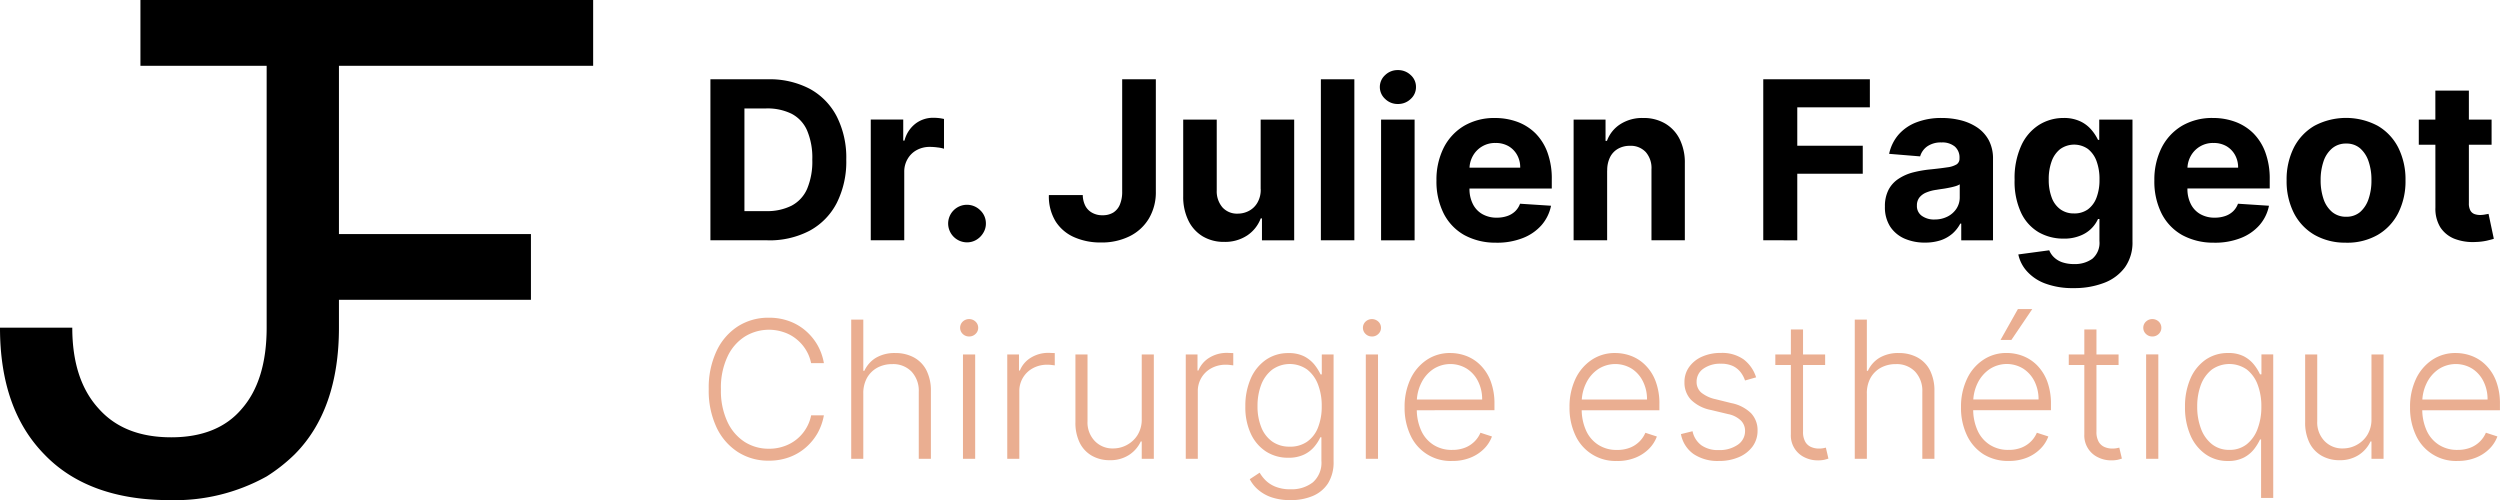
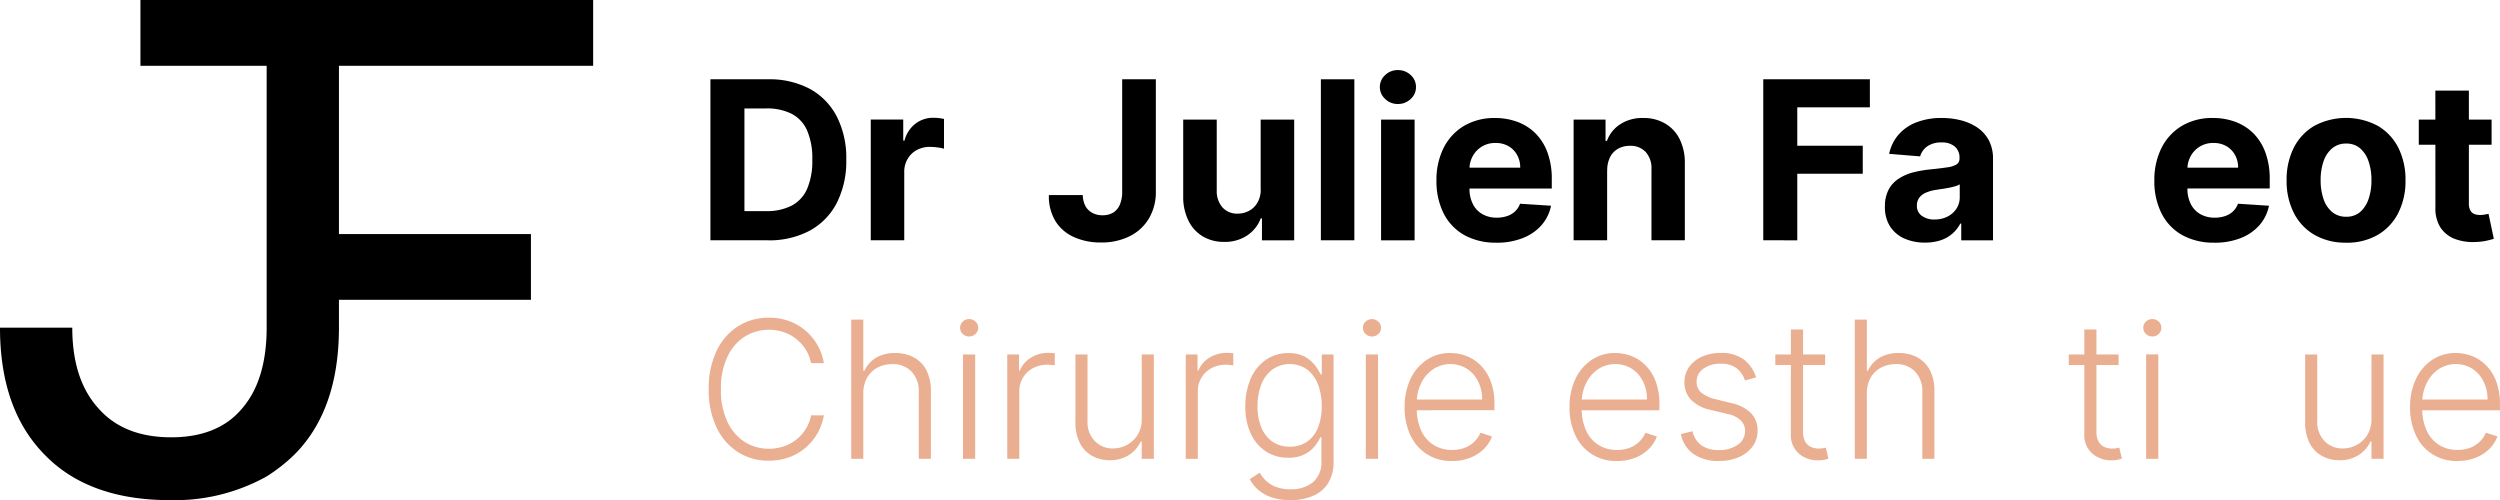
<svg xmlns="http://www.w3.org/2000/svg" width="260.992" height="52.211" viewBox="0 0 260.992 52.211">
  <defs>
    <clipPath id="clip-path">
      <rect id="Rectangle_809" data-name="Rectangle 809" width="260.992" height="52.211" fill="none" />
    </clipPath>
  </defs>
  <g id="logo_dr-fageot" transform="translate(0 0)">
    <g id="Groupe_138" data-name="Groupe 138" transform="translate(0 0)" clip-path="url(#clip-path)">
      <path id="Tracé_10505" data-name="Tracé 10505" d="M61.923,6.867V0H14.661V6.867H27.838V34.209c0,3.65-.866,6.5-2.6,8.475-1.67,1.98-4.145,2.969-7.361,2.969-3.279,0-5.815-.99-7.609-3.031-1.794-1.98-2.722-4.763-2.722-8.413H0C0,39.9,1.547,44.293,4.64,47.448c3.031,3.155,7.423,4.763,13.053,4.763a19.71,19.71,0,0,0,10.145-2.474,17.561,17.561,0,0,0,2.907-2.289c3.093-3.093,4.64-7.547,4.64-13.238V31.3H55.428V24.435H35.385V6.867Z" transform="translate(0 0)" />
      <path id="Tracé_10506" data-name="Tracé 10506" d="M23.985,10.1h-1.33a4.167,4.167,0,0,0-.538-1.38,4.352,4.352,0,0,0-.965-1.107,4.141,4.141,0,0,0-1.324-.736,4.8,4.8,0,0,0-4.1.452,4.937,4.937,0,0,0-1.806,2.1,7.578,7.578,0,0,0-.68,3.39,7.644,7.644,0,0,0,.68,3.409,4.993,4.993,0,0,0,1.806,2.1,4.644,4.644,0,0,0,2.505.705,4.6,4.6,0,0,0,1.6-.26,4.253,4.253,0,0,0,2.289-1.843,4.2,4.2,0,0,0,.538-1.386h1.33a5.957,5.957,0,0,1-.662,1.868,5.778,5.778,0,0,1-1.237,1.5,5.482,5.482,0,0,1-1.72,1.008,6.06,6.06,0,0,1-2.134.359,5.844,5.844,0,0,1-3.248-.916,6.177,6.177,0,0,1-2.221-2.592,9.017,9.017,0,0,1-.8-3.953,8.989,8.989,0,0,1,.8-3.947,6.158,6.158,0,0,1,2.221-2.6,5.894,5.894,0,0,1,3.248-.916,6.06,6.06,0,0,1,2.134.359,5.482,5.482,0,0,1,1.72,1.008,5.778,5.778,0,0,1,1.237,1.5,5.9,5.9,0,0,1,.662,1.868" transform="translate(62.021 27.813)" fill="#eaae91" />
      <path id="Tracé_10507" data-name="Tracé 10507" d="M15.627,13.114v6.811H14.365V5.394h1.262v5.345h.111A3.094,3.094,0,0,1,16.926,9.39a3.811,3.811,0,0,1,2.041-.507,4.006,4.006,0,0,1,1.942.458,3.164,3.164,0,0,1,1.305,1.336,4.7,4.7,0,0,1,.47,2.19v7.058H21.417V12.941a2.927,2.927,0,0,0-.755-2.122,2.656,2.656,0,0,0-2.017-.779,3.2,3.2,0,0,0-1.553.371,2.763,2.763,0,0,0-1.076,1.058,3.3,3.3,0,0,0-.39,1.646" transform="translate(74.499 27.974)" fill="#eaae91" />
      <path id="Tracé_10508" data-name="Tracé 10508" d="M17.143,7.2a.924.924,0,0,1-.668-.266.874.874,0,0,1-.272-.643.884.884,0,0,1,.272-.643.972.972,0,0,1,1.336,0,.867.867,0,0,1,.278.643.857.857,0,0,1-.278.643.924.924,0,0,1-.668.266M16.5,9.078h1.274V19.972H16.5Z" transform="translate(84.031 27.927)" fill="#eaae91" />
      <path id="Tracé_10509" data-name="Tracé 10509" d="M17,17.016V6.122h1.225V7.8h.093a2.8,2.8,0,0,1,1.138-1.336A3.453,3.453,0,0,1,21.3,5.955c.1,0,.217.006.346.012s.235.006.315.012V7.26l-.3-.037a3.475,3.475,0,0,0-.458-.031,3.1,3.1,0,0,0-1.516.359A2.686,2.686,0,0,0,18.26,9.982v7.034Z" transform="translate(88.154 30.883)" fill="#eaae91" />
      <path id="Tracé_10510" data-name="Tracé 10510" d="M25.071,12.712V5.982h1.262V16.876H25.071V15.063h-.1a3.37,3.37,0,0,1-1.212,1.4,3.57,3.57,0,0,1-2.029.557,3.694,3.694,0,0,1-1.85-.458,3.185,3.185,0,0,1-1.274-1.342,4.743,4.743,0,0,1-.458-2.178V5.982h1.262V12.96a2.8,2.8,0,0,0,.755,2.054,2.55,2.55,0,0,0,1.924.779,3,3,0,0,0,1.423-.359,2.947,2.947,0,0,0,1.12-1.039,3.082,3.082,0,0,0,.439-1.683" transform="translate(94.123 31.023)" fill="#eaae91" />
      <path id="Tracé_10511" data-name="Tracé 10511" d="M20.011,17.016V6.122h1.225V7.8h.093a2.8,2.8,0,0,1,1.138-1.336,3.453,3.453,0,0,1,1.843-.507c.1,0,.217.006.346.012s.235.006.315.012V7.26l-.3-.037a3.475,3.475,0,0,0-.458-.031,3.1,3.1,0,0,0-1.516.359,2.686,2.686,0,0,0-1.429,2.431v7.034Z" transform="translate(103.779 30.883)" fill="#eaae91" />
      <path id="Tracé_10512" data-name="Tracé 10512" d="M25.736,21.312a6.054,6.054,0,0,1-1.955-.285,4.2,4.2,0,0,1-1.41-.786,3.687,3.687,0,0,1-.891-1.114l1.033-.68a3.845,3.845,0,0,0,.631.81,3.059,3.059,0,0,0,1.027.656,4.015,4.015,0,0,0,1.565.266,3.587,3.587,0,0,0,2.332-.724,2.728,2.728,0,0,0,.891-2.252v-2.45h-.111a4.383,4.383,0,0,1-.631.984,3.174,3.174,0,0,1-1.076.823,3.721,3.721,0,0,1-1.639.328,4.21,4.21,0,0,1-2.314-.643A4.409,4.409,0,0,1,21.6,14.4a6.51,6.51,0,0,1-.581-2.87,7.107,7.107,0,0,1,.563-2.907,4.614,4.614,0,0,1,1.577-1.955,4.05,4.05,0,0,1,2.363-.705,3.526,3.526,0,0,1,1.664.353,3.431,3.431,0,0,1,1.058.866,5.582,5.582,0,0,1,.631,1.008H29V6.106h1.231V17.285a4.144,4.144,0,0,1-.581,2.276,3.525,3.525,0,0,1-1.608,1.324,5.871,5.871,0,0,1-2.3.427m-.087-5.58a3.106,3.106,0,0,0,1.794-.507,3.221,3.221,0,0,0,1.144-1.46,5.93,5.93,0,0,0,.4-2.264,6.16,6.16,0,0,0-.39-2.264,3.559,3.559,0,0,0-1.132-1.559,3.151,3.151,0,0,0-3.656.019A3.637,3.637,0,0,0,22.668,9.28,6.173,6.173,0,0,0,22.29,11.5a5.761,5.761,0,0,0,.39,2.2,3.316,3.316,0,0,0,1.138,1.491,3.067,3.067,0,0,0,1.831.538" transform="translate(108.991 30.899)" fill="#eaae91" />
      <path id="Tracé_10513" data-name="Tracé 10513" d="M23.941,7.2a.924.924,0,0,1-.668-.266A.874.874,0,0,1,23,6.294a.884.884,0,0,1,.272-.643.972.972,0,0,1,1.336,0,.867.867,0,0,1,.278.643.857.857,0,0,1-.278.643.924.924,0,0,1-.668.266M23.3,9.078h1.274V19.972H23.3Z" transform="translate(119.286 27.927)" fill="#eaae91" />
      <path id="Tracé_10514" data-name="Tracé 10514" d="M28.671,17.228a4.589,4.589,0,0,1-4.361-2.691,6.71,6.71,0,0,1-.606-2.92,6.8,6.8,0,0,1,.606-2.926,4.887,4.887,0,0,1,1.683-2,4.309,4.309,0,0,1,2.487-.73,4.727,4.727,0,0,1,1.707.322,4.176,4.176,0,0,1,1.478.99A4.651,4.651,0,0,1,32.7,8.933a6.563,6.563,0,0,1,.384,2.369v.631H24.576v-1.12H31.8a4.125,4.125,0,0,0-.421-1.887A3.3,3.3,0,0,0,30.206,7.6a3.28,3.28,0,0,0-3.551.068A3.7,3.7,0,0,0,25.43,9.118a4.5,4.5,0,0,0-.452,1.992v.662a5.311,5.311,0,0,0,.452,2.27,3.419,3.419,0,0,0,1.281,1.5,3.5,3.5,0,0,0,1.961.532,3.585,3.585,0,0,0,1.361-.241,2.9,2.9,0,0,0,.984-.65,2.84,2.84,0,0,0,.606-.9l1.2.39a3.545,3.545,0,0,1-.81,1.268,4.162,4.162,0,0,1-1.41.934,4.928,4.928,0,0,1-1.93.353" transform="translate(122.932 30.894)" fill="#eaae91" />
      <path id="Tracé_10515" data-name="Tracé 10515" d="M31.454,17.228a4.589,4.589,0,0,1-4.361-2.691,6.71,6.71,0,0,1-.606-2.92,6.8,6.8,0,0,1,.606-2.926,4.887,4.887,0,0,1,1.683-2,4.309,4.309,0,0,1,2.487-.73,4.726,4.726,0,0,1,1.707.322,4.176,4.176,0,0,1,1.478.99,4.651,4.651,0,0,1,1.039,1.664,6.562,6.562,0,0,1,.384,2.369v.631H27.359v-1.12h7.219a4.125,4.125,0,0,0-.421-1.887A3.3,3.3,0,0,0,32.989,7.6a3.28,3.28,0,0,0-3.551.068,3.7,3.7,0,0,0-1.225,1.454,4.5,4.5,0,0,0-.452,1.992v.662a5.311,5.311,0,0,0,.452,2.27,3.419,3.419,0,0,0,1.281,1.5,3.5,3.5,0,0,0,1.961.532,3.586,3.586,0,0,0,1.361-.241,2.9,2.9,0,0,0,.984-.65,2.84,2.84,0,0,0,.606-.9l1.2.39a3.545,3.545,0,0,1-.81,1.268,4.162,4.162,0,0,1-1.41.934,4.928,4.928,0,0,1-1.93.353" transform="translate(137.365 30.894)" fill="#eaae91" />
      <path id="Tracé_10516" data-name="Tracé 10516" d="M36.212,8.5l-1.157.328a2.958,2.958,0,0,0-.482-.891,2.255,2.255,0,0,0-.81-.631,2.947,2.947,0,0,0-1.237-.229,3.014,3.014,0,0,0-1.819.52A1.624,1.624,0,0,0,30,8.951a1.459,1.459,0,0,0,.483,1.138,3.586,3.586,0,0,0,1.5.693l1.646.408a4.061,4.061,0,0,1,2.054,1.052,2.56,2.56,0,0,1,.68,1.819,2.769,2.769,0,0,1-.507,1.639,3.42,3.42,0,0,1-1.423,1.12,5.113,5.113,0,0,1-2.109.408,4.5,4.5,0,0,1-2.635-.718,3.263,3.263,0,0,1-1.324-2.085l1.212-.3a2.412,2.412,0,0,0,.922,1.466,2.97,2.97,0,0,0,1.8.5,3.311,3.311,0,0,0,2.01-.563,1.705,1.705,0,0,0,.749-1.417,1.5,1.5,0,0,0-.439-1.107,2.666,2.666,0,0,0-1.33-.668l-1.782-.427a4.052,4.052,0,0,1-2.1-1.076,2.591,2.591,0,0,1-.674-1.825,2.649,2.649,0,0,1,.489-1.59,3.247,3.247,0,0,1,1.342-1.076,4.7,4.7,0,0,1,1.961-.39,3.885,3.885,0,0,1,2.394.68A3.78,3.78,0,0,1,36.212,8.5" transform="translate(147.12 30.894)" fill="#eaae91" />
      <path id="Tracé_10517" data-name="Tracé 10517" d="M35.157,9.272h-5.2v-1.1h5.2ZM31.582,5.56H32.85V16.219a2.08,2.08,0,0,0,.235,1.07,1.3,1.3,0,0,0,.612.544,2.021,2.021,0,0,0,.8.161,2.749,2.749,0,0,0,.427-.031c.118-.025.223-.043.309-.068L35.5,19.04c-.124.043-.272.087-.452.13a3.371,3.371,0,0,1-.668.056,3.058,3.058,0,0,1-1.336-.3,2.516,2.516,0,0,1-1.466-2.406Z" transform="translate(155.381 28.835)" fill="#eaae91" />
      <path id="Tracé_10518" data-name="Tracé 10518" d="M32.563,13.114v6.811H31.3V5.394h1.262v5.345h.111A3.094,3.094,0,0,1,33.862,9.39,3.811,3.811,0,0,1,35.9,8.883a4.006,4.006,0,0,1,1.942.458,3.164,3.164,0,0,1,1.305,1.336,4.7,4.7,0,0,1,.47,2.19v7.058H38.353V12.941a2.926,2.926,0,0,0-.755-2.122,2.656,2.656,0,0,0-2.017-.779,3.2,3.2,0,0,0-1.553.371,2.763,2.763,0,0,0-1.076,1.058,3.3,3.3,0,0,0-.39,1.646" transform="translate(162.331 27.974)" fill="#eaae91" />
-       <path id="Tracé_10519" data-name="Tracé 10519" d="M38.061,21.071a4.86,4.86,0,0,1-2.641-.711,4.74,4.74,0,0,1-1.714-1.98,6.623,6.623,0,0,1-.612-2.92,6.708,6.708,0,0,1,.612-2.926,4.8,4.8,0,0,1,1.683-2A4.276,4.276,0,0,1,37.87,9.8a4.7,4.7,0,0,1,1.707.322,4.254,4.254,0,0,1,1.485.99A4.828,4.828,0,0,1,42.1,12.775a6.7,6.7,0,0,1,.384,2.369v.631H33.972v-1.12h7.219a4.206,4.206,0,0,0-.421-1.887,3.362,3.362,0,0,0-1.175-1.33,3.27,3.27,0,0,0-3.545.068,3.765,3.765,0,0,0-1.231,1.454,4.589,4.589,0,0,0-.452,1.992v.662a5.311,5.311,0,0,0,.452,2.27,3.419,3.419,0,0,0,1.281,1.5,3.513,3.513,0,0,0,1.961.532,3.563,3.563,0,0,0,1.361-.241,2.9,2.9,0,0,0,.984-.65,2.84,2.84,0,0,0,.606-.9l1.2.39a3.545,3.545,0,0,1-.81,1.268,4.2,4.2,0,0,1-1.4.934,4.982,4.982,0,0,1-1.936.353M37.22,8.439l1.813-3.223h1.5L38.352,8.439Z" transform="translate(171.629 27.051)" fill="#eaae91" />
      <path id="Tracé_10520" data-name="Tracé 10520" d="M40.109,9.272h-5.2v-1.1h5.2ZM36.534,5.56H37.8V16.219a2.08,2.08,0,0,0,.235,1.07,1.3,1.3,0,0,0,.612.544,2.021,2.021,0,0,0,.8.161,2.749,2.749,0,0,0,.427-.031c.118-.025.223-.043.309-.068l.272,1.144c-.124.043-.272.087-.452.13a3.37,3.37,0,0,1-.668.056,3.058,3.058,0,0,1-1.336-.3,2.516,2.516,0,0,1-1.466-2.406Z" transform="translate(181.063 28.835)" fill="#eaae91" />
      <path id="Tracé_10521" data-name="Tracé 10521" d="M37.116,7.2a.924.924,0,0,1-.668-.266.857.857,0,0,1-.278-.643.867.867,0,0,1,.278-.643.972.972,0,0,1,1.336,0,.884.884,0,0,1,.272.643.874.874,0,0,1-.272.643.924.924,0,0,1-.668.266m-.65,1.874h1.274V19.972H36.467Z" transform="translate(187.582 27.927)" fill="#eaae91" />
-       <path id="Tracé_10522" data-name="Tracé 10522" d="M44.817,21.088V14.983h-.111A5.241,5.241,0,0,1,44.081,16a3.307,3.307,0,0,1-1.07.878,3.508,3.508,0,0,1-1.652.353,3.954,3.954,0,0,1-2.345-.711,4.652,4.652,0,0,1-1.577-1.98,7.266,7.266,0,0,1-.563-2.957,7.268,7.268,0,0,1,.563-2.945,4.671,4.671,0,0,1,1.577-1.973,4.05,4.05,0,0,1,2.363-.705,3.482,3.482,0,0,1,1.658.353,3.362,3.362,0,0,1,1.052.872,5.125,5.125,0,0,1,.619,1h.148V6.105h1.231V21.088Zm-3.31-5.017a2.851,2.851,0,0,0,1.8-.575,3.655,3.655,0,0,0,1.138-1.6,6.39,6.39,0,0,0,.4-2.338,6.329,6.329,0,0,0-.39-2.307A3.584,3.584,0,0,0,43.32,7.677a3.178,3.178,0,0,0-3.656.019,3.7,3.7,0,0,0-1.138,1.6,6.392,6.392,0,0,0-.377,2.264,6.367,6.367,0,0,0,.39,2.289,3.685,3.685,0,0,0,1.138,1.621,2.835,2.835,0,0,0,1.831.6" transform="translate(191.233 30.894)" fill="#eaae91" />
      <path id="Tracé_10523" data-name="Tracé 10523" d="M45.824,12.712V5.982h1.262V16.876H45.824V15.063h-.1a3.37,3.37,0,0,1-1.212,1.4,3.57,3.57,0,0,1-2.029.557,3.694,3.694,0,0,1-1.85-.458,3.184,3.184,0,0,1-1.274-1.342A4.742,4.742,0,0,1,38.9,13.04V5.982h1.262V12.96a2.8,2.8,0,0,0,.755,2.054,2.55,2.55,0,0,0,1.924.779,3,3,0,0,0,1.423-.359,2.947,2.947,0,0,0,1.12-1.039,3.082,3.082,0,0,0,.439-1.683" transform="translate(201.75 31.023)" fill="#eaae91" />
      <path id="Tracé_10524" data-name="Tracé 10524" d="M45.639,17.228a4.589,4.589,0,0,1-4.361-2.691,6.71,6.71,0,0,1-.606-2.92,6.8,6.8,0,0,1,.606-2.926,4.887,4.887,0,0,1,1.683-2,4.309,4.309,0,0,1,2.487-.73,4.727,4.727,0,0,1,1.707.322,4.176,4.176,0,0,1,1.478.99,4.651,4.651,0,0,1,1.039,1.664,6.563,6.563,0,0,1,.384,2.369v.631H41.544v-1.12h7.219a4.125,4.125,0,0,0-.421-1.887A3.3,3.3,0,0,0,47.174,7.6a3.28,3.28,0,0,0-3.551.068A3.7,3.7,0,0,0,42.4,9.118a4.5,4.5,0,0,0-.452,1.992v.662a5.311,5.311,0,0,0,.452,2.27,3.419,3.419,0,0,0,1.281,1.5,3.5,3.5,0,0,0,1.961.532A3.585,3.585,0,0,0,47,15.83a2.9,2.9,0,0,0,.984-.65,2.84,2.84,0,0,0,.606-.9l1.2.39a3.545,3.545,0,0,1-.81,1.268,4.162,4.162,0,0,1-1.41.934,4.928,4.928,0,0,1-1.93.353" transform="translate(210.93 30.894)" fill="#eaae91" />
      <path id="Tracé_10525" data-name="Tracé 10525" d="M17.946,18.146H11.989V1.338H18a8.985,8.985,0,0,1,4.367,1,6.89,6.89,0,0,1,2.815,2.889,9.5,9.5,0,0,1,.99,4.5,9.6,9.6,0,0,1-.99,4.516,6.862,6.862,0,0,1-2.827,2.9,9.032,9.032,0,0,1-4.4,1.008M15.54,15.1H17.8a5.652,5.652,0,0,0,2.654-.563,3.6,3.6,0,0,0,1.627-1.751,7.337,7.337,0,0,0,.544-3.062,7.264,7.264,0,0,0-.544-3.044,3.571,3.571,0,0,0-1.621-1.744A5.73,5.73,0,0,0,17.8,4.382H15.54Z" transform="translate(62.176 6.939)" />
      <path id="Tracé_10526" data-name="Tracé 10526" d="M14.695,14.775V2.167h3.39v2.2h.13a3.24,3.24,0,0,1,1.157-1.775,3.023,3.023,0,0,1,1.874-.606c.173,0,.365.012.563.031a4.683,4.683,0,0,1,.532.093V5.217a3.618,3.618,0,0,0-.68-.136,6.174,6.174,0,0,0-.792-.056,2.811,2.811,0,0,0-1.379.334,2.421,2.421,0,0,0-.946.922,2.594,2.594,0,0,0-.353,1.361v7.133Z" transform="translate(76.21 10.31)" />
-       <path id="Tracé_10527" data-name="Tracé 10527" d="M17.968,7.378A1.975,1.975,0,0,1,16,5.411a1.964,1.964,0,0,1,3.347-1.386,1.873,1.873,0,0,1,.594,1.386,1.819,1.819,0,0,1-.278.984,2.044,2.044,0,0,1-.718.718,1.9,1.9,0,0,1-.977.266" transform="translate(82.983 17.923)" />
      <path id="Tracé_10528" data-name="Tracé 10528" d="M25.353,1.338h3.514V13.061a5.349,5.349,0,0,1-.73,2.821,4.827,4.827,0,0,1-2.01,1.843,6.514,6.514,0,0,1-3,.65,6.728,6.728,0,0,1-2.753-.538A4.368,4.368,0,0,1,18.419,16.2a4.971,4.971,0,0,1-.718-2.778h3.538a2.553,2.553,0,0,0,.272,1.138,1.744,1.744,0,0,0,.718.718,2.132,2.132,0,0,0,1.076.254,2.1,2.1,0,0,0,1.114-.278,1.786,1.786,0,0,0,.693-.835,3.4,3.4,0,0,0,.241-1.355Z" transform="translate(91.799 6.939)" />
      <path id="Tracé_10529" data-name="Tracé 10529" d="M28.053,9.256V2.018h3.5V14.625H28.189V12.336h-.13a3.708,3.708,0,0,1-1.417,1.782,4.187,4.187,0,0,1-2.406.668,4.265,4.265,0,0,1-2.227-.575,3.9,3.9,0,0,1-1.491-1.633,5.6,5.6,0,0,1-.551-2.536V2.018h3.5v7.4a2.58,2.58,0,0,0,.6,1.769,2.039,2.039,0,0,0,1.584.65,2.493,2.493,0,0,0,1.182-.291,2.2,2.2,0,0,0,.891-.872,2.657,2.657,0,0,0,.334-1.417" transform="translate(103.556 10.466)" />
      <rect id="Rectangle_808" data-name="Rectangle 808" width="3.495" height="16.808" transform="translate(137.895 8.277)" />
      <path id="Tracé_10530" data-name="Tracé 10530" d="M25.173,4.721a1.844,1.844,0,0,1-1.33-.526,1.674,1.674,0,0,1,0-2.493,1.864,1.864,0,0,1,1.33-.52,1.889,1.889,0,0,1,1.336.52,1.636,1.636,0,0,1,.551,1.243,1.64,1.64,0,0,1-.551,1.25,1.869,1.869,0,0,1-1.336.526M23.416,6.348h3.5V18.956h-3.5Z" transform="translate(120.764 6.135)" />
      <path id="Tracé_10531" data-name="Tracé 10531" d="M30.5,15.007a6.729,6.729,0,0,1-3.347-.792A5.364,5.364,0,0,1,25,11.963a7.438,7.438,0,0,1-.755-3.452A7.424,7.424,0,0,1,25,5.1a5.591,5.591,0,0,1,2.128-2.289,6.223,6.223,0,0,1,3.235-.817,6.68,6.68,0,0,1,2.326.4,5.3,5.3,0,0,1,1.887,1.194,5.509,5.509,0,0,1,1.256,2,7.925,7.925,0,0,1,.452,2.815v.953H25.633V7.181h7.355a2.642,2.642,0,0,0-.328-1.336,2.421,2.421,0,0,0-.9-.916A2.652,2.652,0,0,0,30.415,4.6a2.63,2.63,0,0,0-2.369,1.349A2.76,2.76,0,0,0,27.693,7.3v2.06a3.455,3.455,0,0,0,.353,1.615,2.467,2.467,0,0,0,.99,1.052,2.975,2.975,0,0,0,1.516.371,3.29,3.29,0,0,0,1.07-.167,2.232,2.232,0,0,0,.829-.489,2.1,2.1,0,0,0,.52-.8l3.235.21a4.382,4.382,0,0,1-1,2.035,5.016,5.016,0,0,1-1.955,1.342,7.313,7.313,0,0,1-2.753.483" transform="translate(125.717 10.326)" />
      <path id="Tracé_10532" data-name="Tracé 10532" d="M30.057,7.472v7.287h-3.5V2.158H29.89V4.379h.148a3.479,3.479,0,0,1,1.4-1.744,4.218,4.218,0,0,1,2.382-.643,4.4,4.4,0,0,1,2.289.575,3.9,3.9,0,0,1,1.522,1.639,5.514,5.514,0,0,1,.538,2.53v8.023H34.685v-7.4a2.528,2.528,0,0,0-.594-1.806,2.129,2.129,0,0,0-1.652-.656A2.472,2.472,0,0,0,31.2,5.2a2.084,2.084,0,0,0-.835.878,3.021,3.021,0,0,0-.3,1.392" transform="translate(137.723 10.326)" />
      <path id="Tracé_10533" data-name="Tracé 10533" d="M29.757,18.146V1.338H40.886V4.264H33.308V8.273h6.836V11.2H33.308v6.947Z" transform="translate(154.322 6.94)" />
      <path id="Tracé_10534" data-name="Tracé 10534" d="M35.992,15a5.232,5.232,0,0,1-2.147-.421,3.449,3.449,0,0,1-1.491-1.256,3.72,3.72,0,0,1-.544-2.085,3.715,3.715,0,0,1,.384-1.763,3.073,3.073,0,0,1,1.052-1.144,5.029,5.029,0,0,1,1.516-.662,12.293,12.293,0,0,1,1.782-.309c.736-.074,1.324-.148,1.775-.217a2.512,2.512,0,0,0,.977-.309.7.7,0,0,0,.3-.606V6.179a1.51,1.51,0,0,0-.489-1.206,2.041,2.041,0,0,0-1.386-.427,2.474,2.474,0,0,0-1.5.414A1.946,1.946,0,0,0,35.485,6l-3.235-.266a4.489,4.489,0,0,1,.971-1.992,4.71,4.71,0,0,1,1.868-1.293,7.138,7.138,0,0,1,2.654-.458,8.005,8.005,0,0,1,2.017.247A5.461,5.461,0,0,1,41.473,3a3.777,3.777,0,0,1,1.188,1.33,4.078,4.078,0,0,1,.433,1.93v8.506H39.778V13.015h-.1a3.66,3.66,0,0,1-.81,1.039,3.708,3.708,0,0,1-1.225.7A5.154,5.154,0,0,1,35.992,15m1-2.413a2.9,2.9,0,0,0,1.361-.309,2.4,2.4,0,0,0,.934-.835,2.148,2.148,0,0,0,.334-1.188V8.919a1.915,1.915,0,0,1-.445.192,6.434,6.434,0,0,1-.637.155c-.241.049-.476.093-.705.124s-.452.068-.643.1a4.263,4.263,0,0,0-1.076.285,1.757,1.757,0,0,0-.711.526,1.322,1.322,0,0,0-.254.829,1.244,1.244,0,0,0,.52,1.083,2.191,2.191,0,0,0,1.324.377" transform="translate(164.97 10.326)" />
-       <path id="Tracé_10535" data-name="Tracé 10535" d="M40.147,19.751a8.12,8.12,0,0,1-2.907-.464,4.79,4.79,0,0,1-1.924-1.262,3.776,3.776,0,0,1-.928-1.788l3.229-.433a2.043,2.043,0,0,0,.47.705,2.341,2.341,0,0,0,.847.532,3.763,3.763,0,0,0,1.293.2,3.1,3.1,0,0,0,1.887-.551,2.171,2.171,0,0,0,.742-1.856v-2.3h-.148a3.336,3.336,0,0,1-1.874,1.751,4.388,4.388,0,0,1-1.72.3,5.152,5.152,0,0,1-2.586-.656,4.655,4.655,0,0,1-1.843-2.029A7.683,7.683,0,0,1,34,8.437a8.147,8.147,0,0,1,.7-3.576,5,5,0,0,1,1.856-2.153A4.8,4.8,0,0,1,39.1,1.991a3.978,3.978,0,0,1,1.775.359,3.438,3.438,0,0,1,1.151.885,4.81,4.81,0,0,1,.68,1.039h.13V2.158h3.47V14.889a4.455,4.455,0,0,1-.786,2.691,4.82,4.82,0,0,1-2.184,1.627,8.652,8.652,0,0,1-3.192.544m.074-7.795a2.4,2.4,0,0,0,1.429-.421,2.681,2.681,0,0,0,.9-1.219,5.129,5.129,0,0,0,.315-1.9,5.342,5.342,0,0,0-.309-1.924,2.838,2.838,0,0,0-.9-1.268,2.508,2.508,0,0,0-2.889.012,2.828,2.828,0,0,0-.9,1.287,5.378,5.378,0,0,0-.3,1.893,5.183,5.183,0,0,0,.309,1.881,2.605,2.605,0,0,0,.9,1.225,2.351,2.351,0,0,0,1.448.433" transform="translate(176.318 10.326)" />
      <path id="Tracé_10536" data-name="Tracé 10536" d="M42.611,15.007a6.729,6.729,0,0,1-3.347-.792,5.364,5.364,0,0,1-2.153-2.252,7.438,7.438,0,0,1-.755-3.452A7.424,7.424,0,0,1,37.112,5.1,5.591,5.591,0,0,1,39.24,2.808a6.223,6.223,0,0,1,3.235-.817,6.68,6.68,0,0,1,2.326.4,5.3,5.3,0,0,1,1.887,1.194,5.51,5.51,0,0,1,1.256,2A7.925,7.925,0,0,1,48.4,8.394v.953H37.749V7.181H45.1a2.642,2.642,0,0,0-.328-1.336,2.421,2.421,0,0,0-.9-.916A2.652,2.652,0,0,0,42.531,4.6a2.63,2.63,0,0,0-2.369,1.349A2.761,2.761,0,0,0,39.809,7.3v2.06a3.455,3.455,0,0,0,.353,1.615,2.467,2.467,0,0,0,.99,1.052,2.975,2.975,0,0,0,1.516.371,3.29,3.29,0,0,0,1.07-.167,2.232,2.232,0,0,0,.829-.489,2.1,2.1,0,0,0,.52-.8l3.235.21a4.382,4.382,0,0,1-1,2.035,5.016,5.016,0,0,1-1.955,1.342,7.313,7.313,0,0,1-2.753.483" transform="translate(188.552 10.326)" />
      <path id="Tracé_10537" data-name="Tracé 10537" d="M44.8,15.012a6.42,6.42,0,0,1-3.31-.817,5.54,5.54,0,0,1-2.147-2.283,7.354,7.354,0,0,1-.755-3.4,7.414,7.414,0,0,1,.755-3.421A5.561,5.561,0,0,1,41.49,2.813a7.043,7.043,0,0,1,6.607,0,5.521,5.521,0,0,1,2.147,2.276A7.414,7.414,0,0,1,51,8.51a7.353,7.353,0,0,1-.755,3.4A5.5,5.5,0,0,1,48.1,14.2a6.39,6.39,0,0,1-3.3.817m.012-2.71a2.179,2.179,0,0,0,1.454-.495,3.1,3.1,0,0,0,.878-1.361,5.854,5.854,0,0,0,.3-1.961,5.854,5.854,0,0,0-.3-1.961,3.1,3.1,0,0,0-.878-1.361,2.152,2.152,0,0,0-1.454-.5,2.2,2.2,0,0,0-1.472.5,3.022,3.022,0,0,0-.9,1.361,6.019,6.019,0,0,0-.3,1.961,6.019,6.019,0,0,0,.3,1.961,3.022,3.022,0,0,0,.9,1.361,2.229,2.229,0,0,0,1.472.495" transform="translate(200.127 10.32)" />
      <path id="Tracé_10538" data-name="Tracé 10538" d="M48.417,7.177h-7.6V4.554h7.6ZM42.546,1.529h3.5V13.283a1.558,1.558,0,0,0,.148.749.819.819,0,0,0,.414.377,1.727,1.727,0,0,0,.619.105,2.685,2.685,0,0,0,.495-.049c.161-.031.291-.049.377-.068l.551,2.6c-.173.062-.427.124-.742.2a6.254,6.254,0,0,1-1.157.136,5.358,5.358,0,0,1-2.208-.334,3.159,3.159,0,0,1-1.478-1.2,3.709,3.709,0,0,1-.513-2.054Z" transform="translate(211.697 7.93)" />
    </g>
  </g>
</svg>